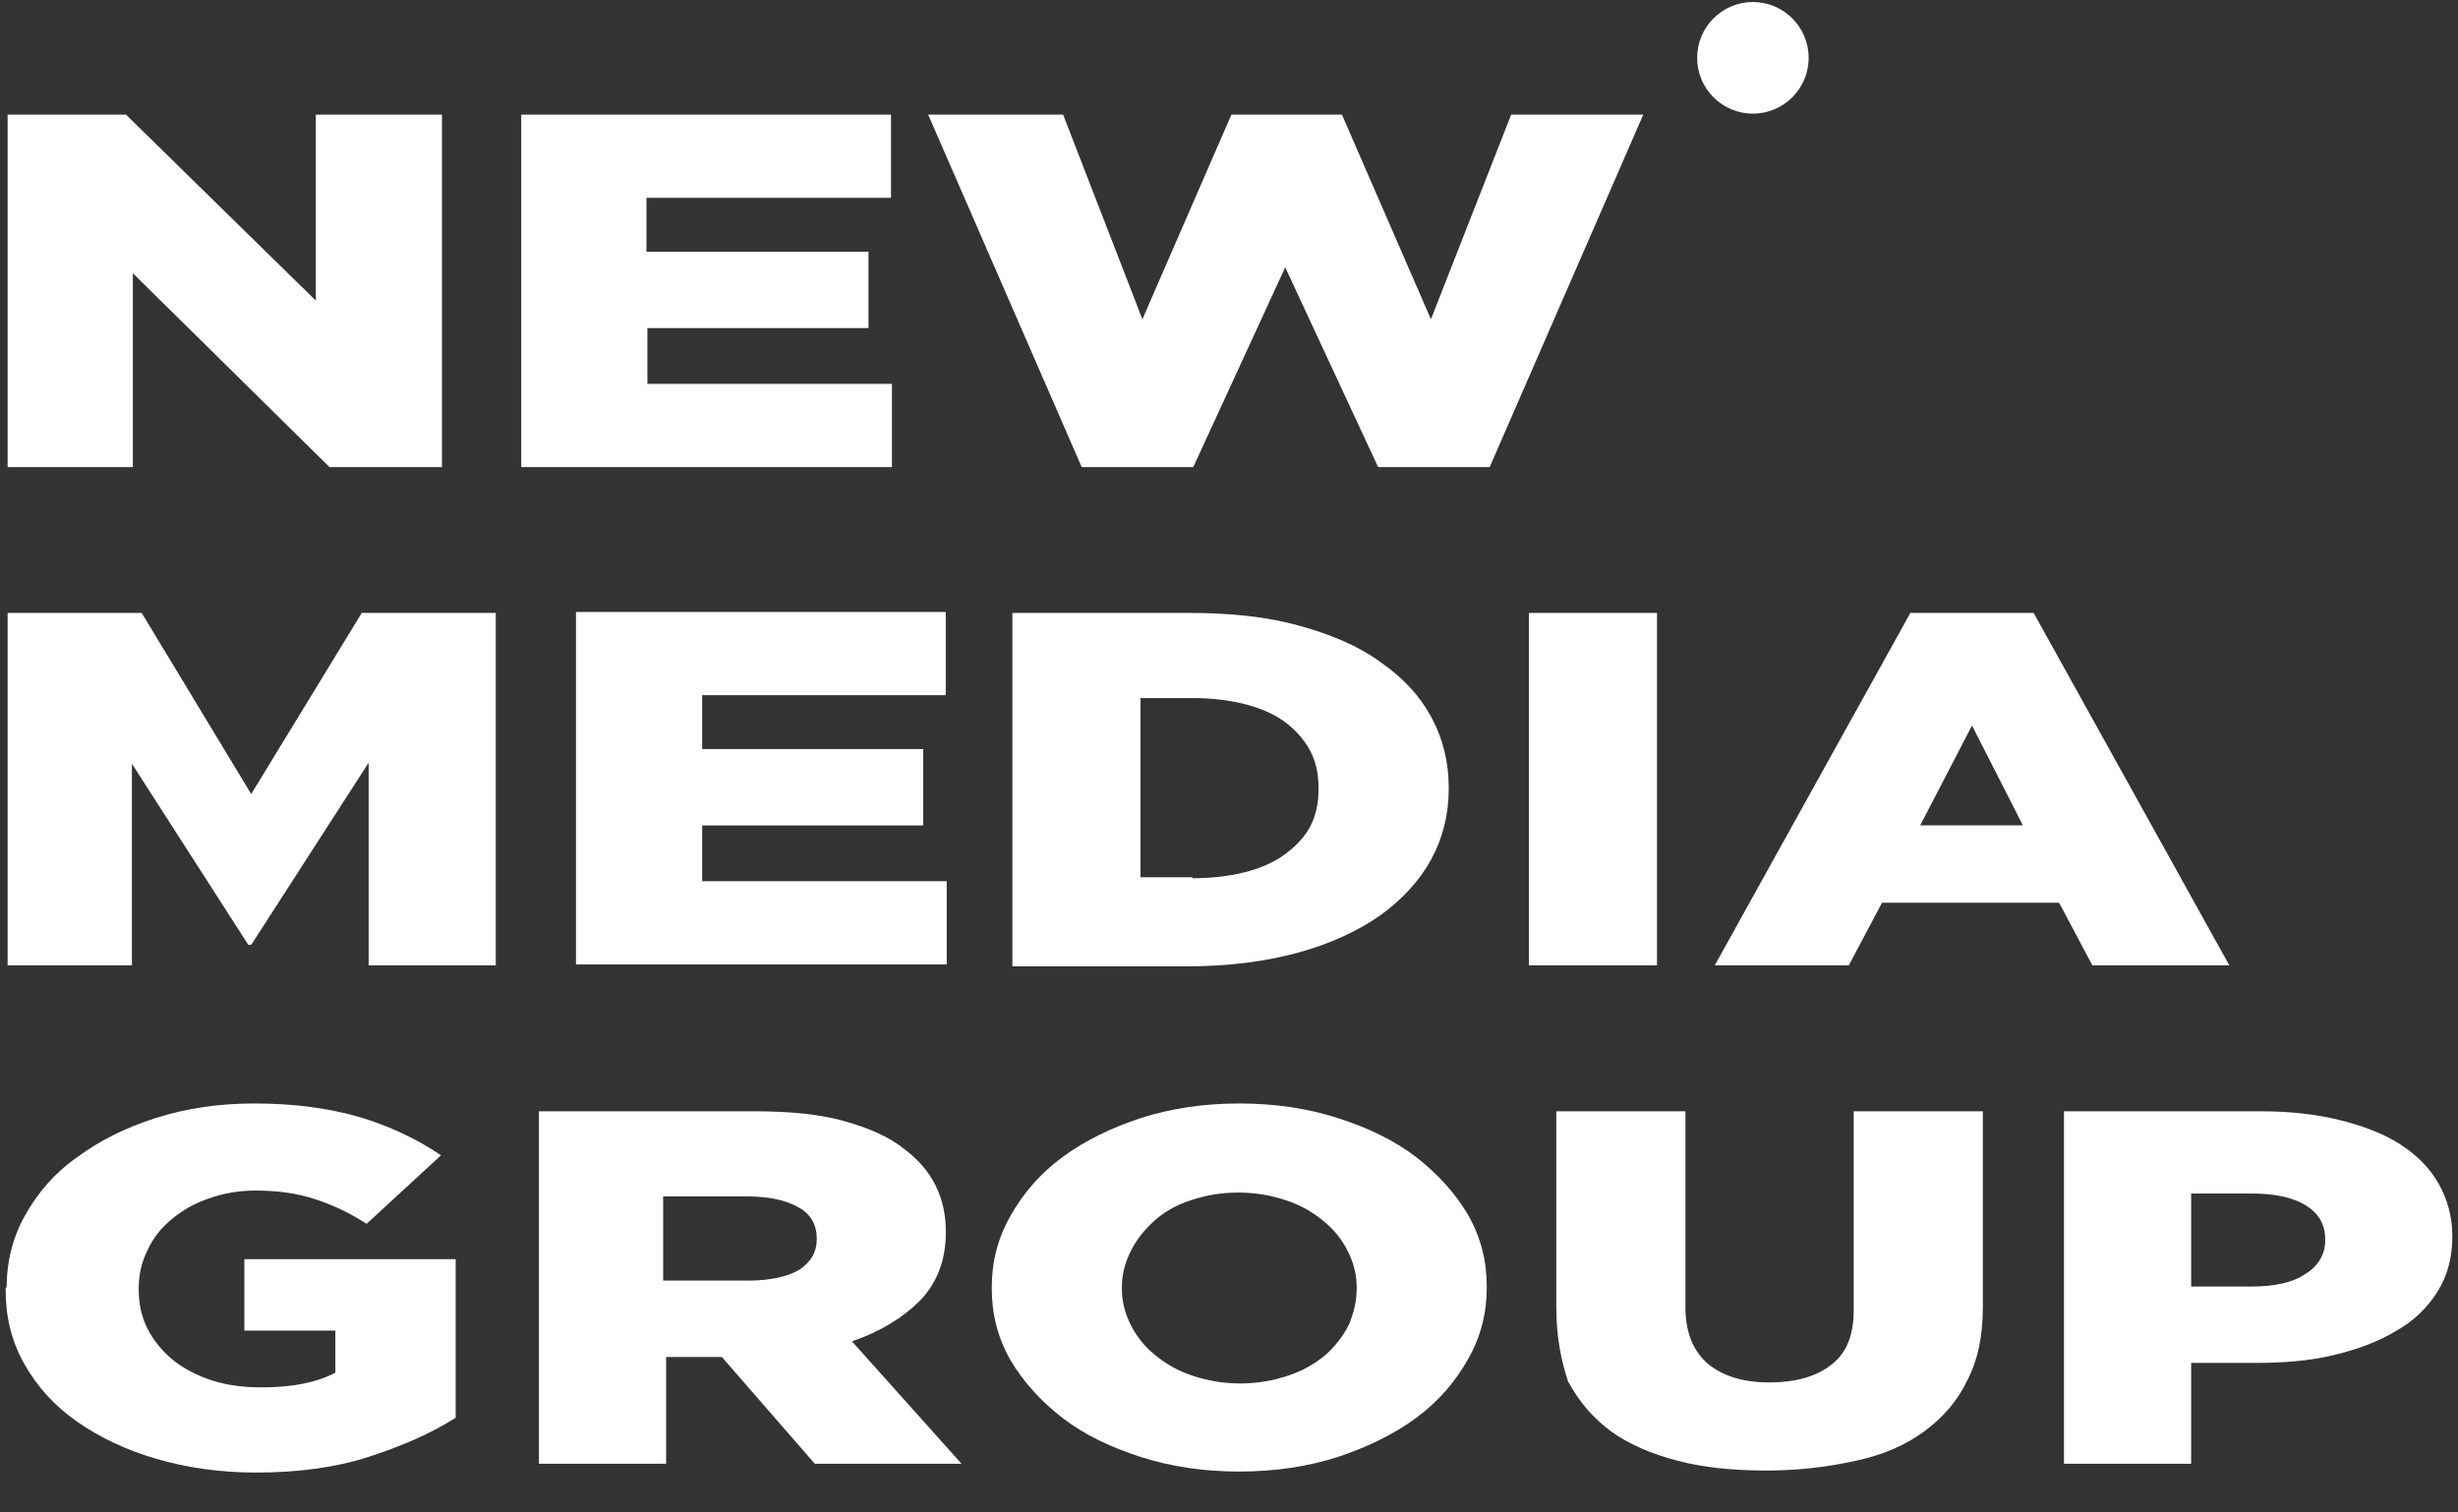
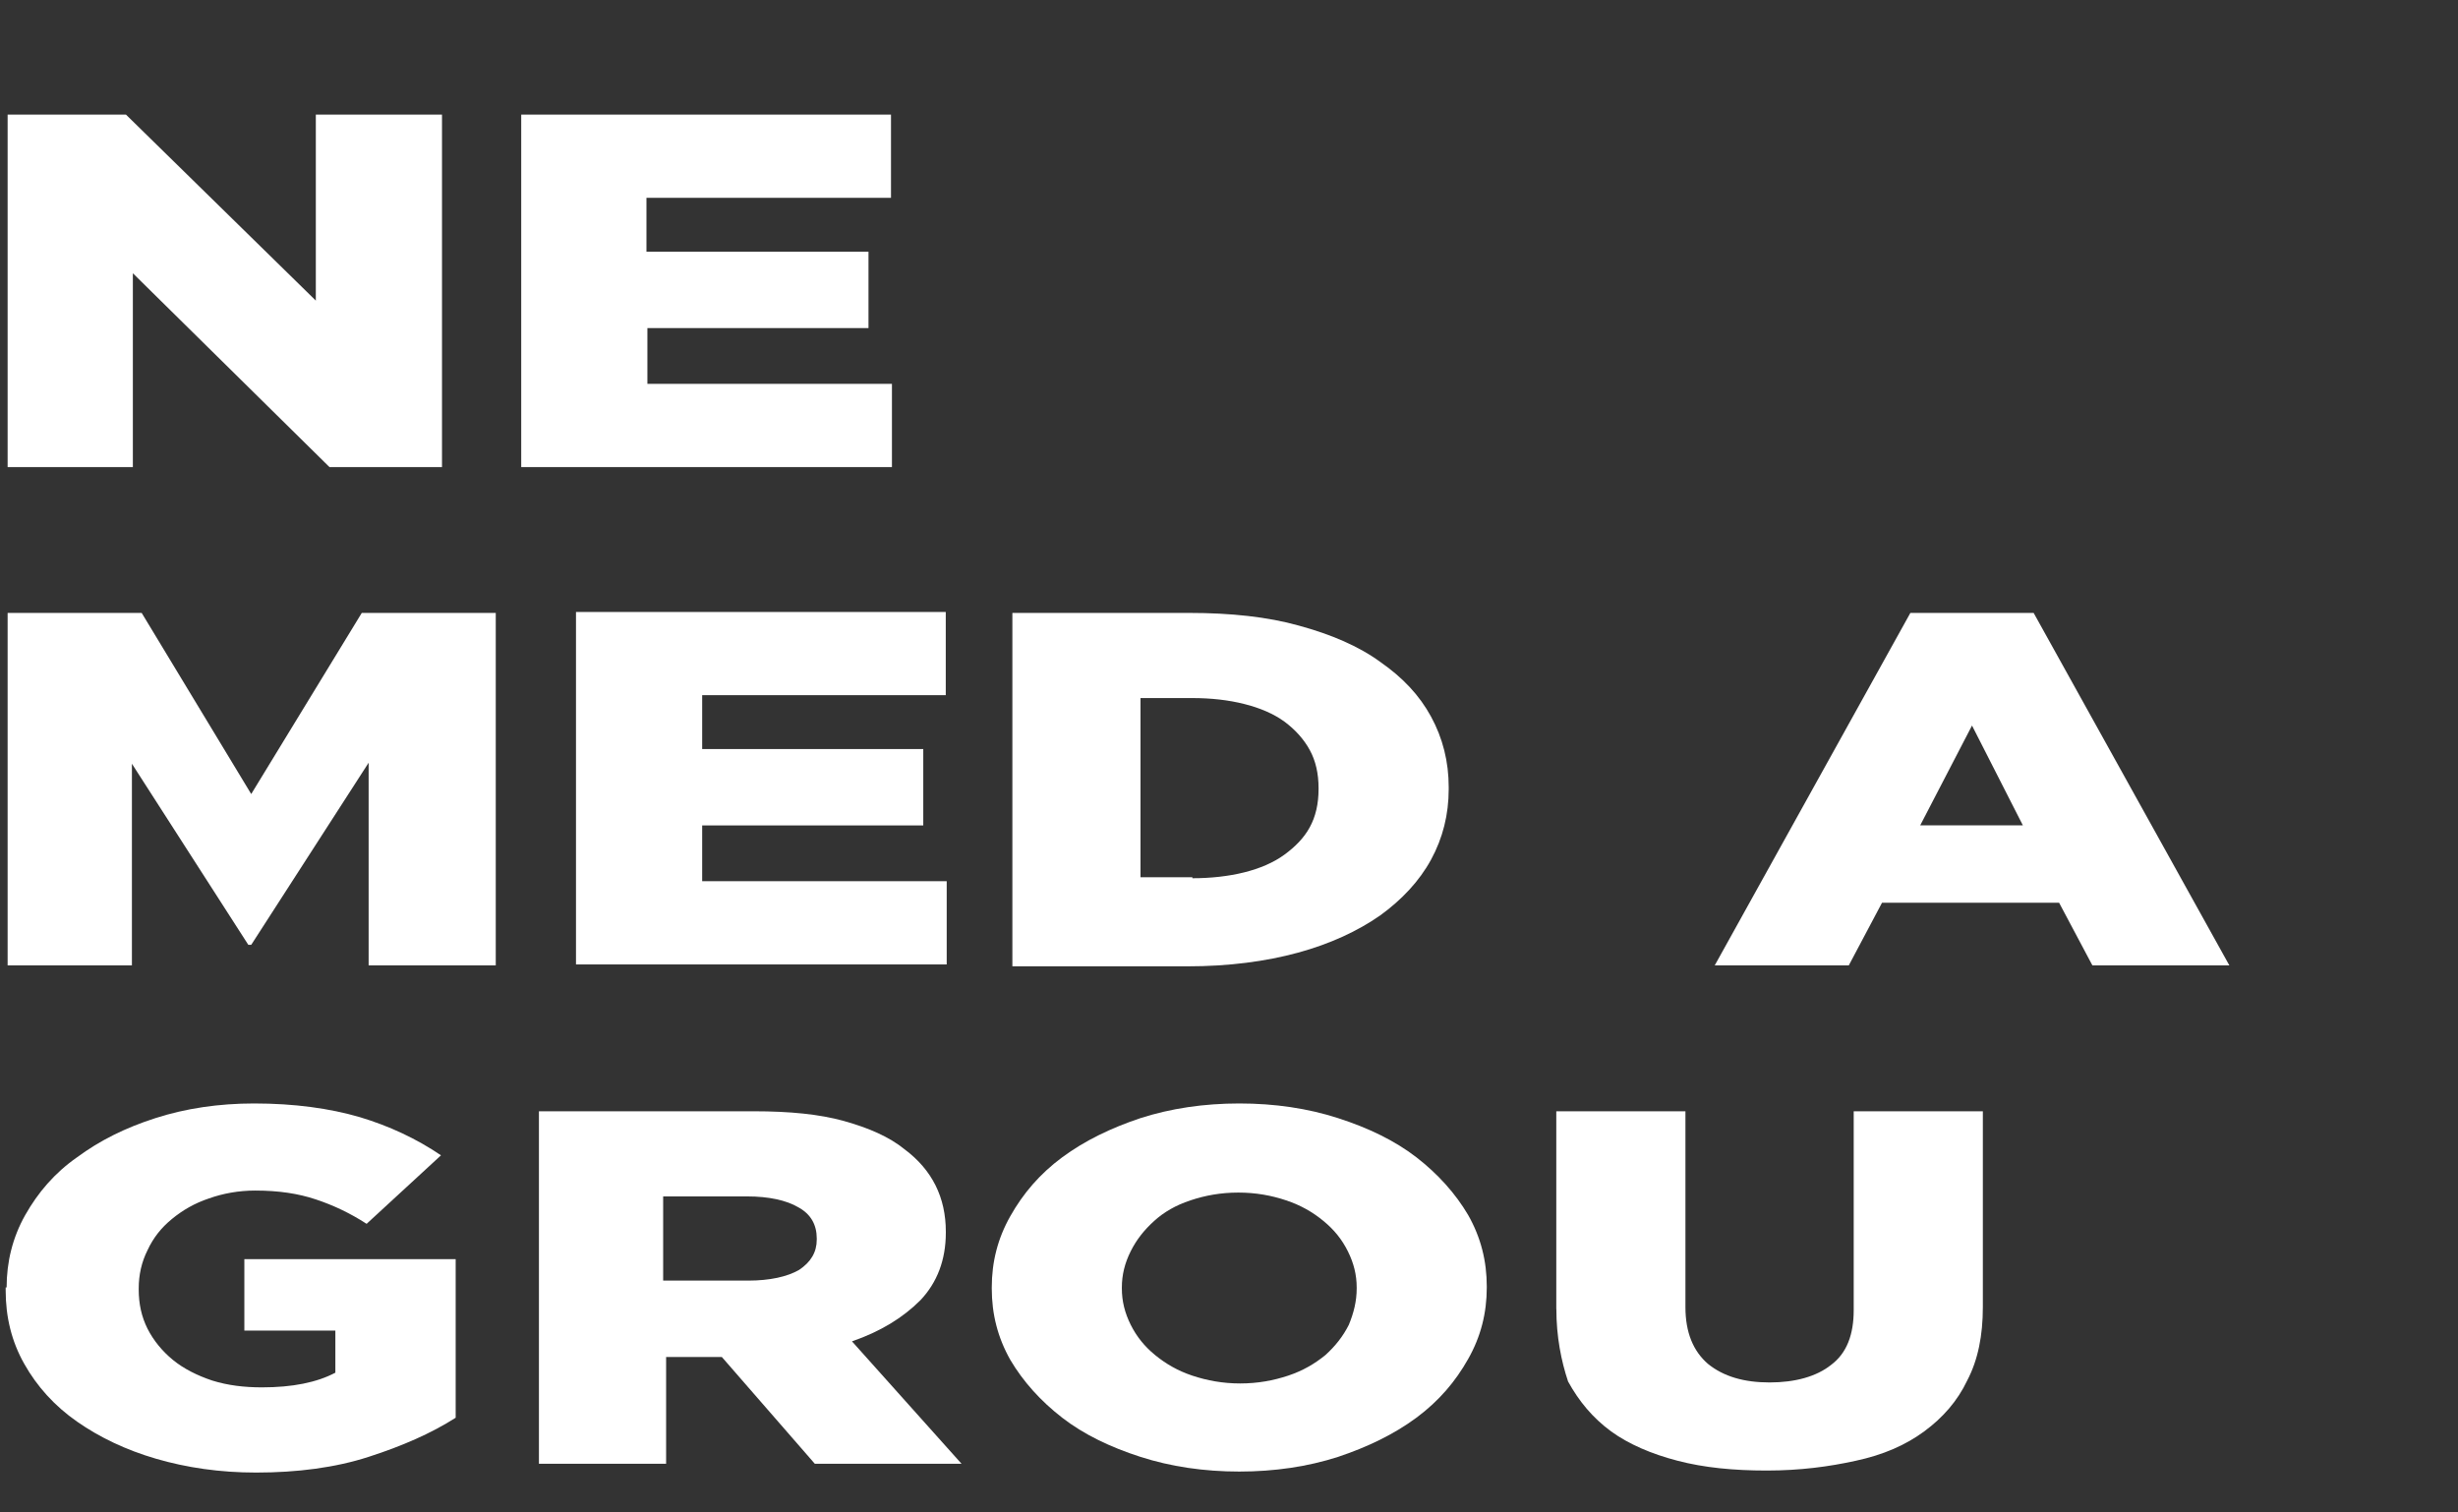
<svg xmlns="http://www.w3.org/2000/svg" width="39" height="24" viewBox="0 0 39 24" fill="none">
  <rect x="0" y="0" width="39" height="24" fill="#333333" stroke="none" />
  <path d="M1.999 1.819L5.011 4.77V1.819H7.013V7.412H5.228L2.108 4.336V7.412H0.121V1.819H1.999Z" fill="white" />
  <path d="M14.137 1.819V3.139H10.257V3.994H13.78V5.206H10.272V6.091H14.152V7.412H8.27V1.819H14.137Z" fill="white" />
-   <path d="M16.868 1.819L18.126 5.066L19.538 1.819H21.292L22.704 5.066L23.977 1.819H26.073L23.636 7.412H21.866L20.392 4.242L18.933 7.412H17.163L14.727 1.819H16.869H16.868Z" fill="white" />
  <path d="M2.248 9.726L3.986 12.6L5.74 9.726H7.866V15.319H5.849V12.103L3.986 14.993H3.94L2.093 12.119V15.319H0.121V9.726H2.248V9.726Z" fill="white" />
  <path d="M15.006 9.726V11.031H11.141V11.886H14.649V13.098H11.141V13.983H15.021V15.304H9.139V9.711H15.006V9.727L15.006 9.726Z" fill="white" />
  <path d="M16.062 9.726H18.872C19.524 9.726 20.114 9.788 20.611 9.928C21.123 10.068 21.558 10.254 21.899 10.503C22.256 10.751 22.52 11.031 22.706 11.372C22.892 11.714 22.986 12.087 22.986 12.491V12.522C22.986 12.926 22.892 13.299 22.706 13.641C22.52 13.982 22.241 14.278 21.899 14.526C21.542 14.775 21.107 14.977 20.595 15.117C20.083 15.257 19.493 15.334 18.841 15.334H16.063V9.726L16.062 9.726ZM18.919 13.936C19.213 13.936 19.493 13.905 19.741 13.843C19.989 13.781 20.207 13.688 20.378 13.563C20.548 13.439 20.688 13.299 20.781 13.128C20.875 12.957 20.921 12.755 20.921 12.522V12.507C20.921 12.274 20.875 12.072 20.781 11.901C20.688 11.73 20.548 11.575 20.378 11.45C20.207 11.326 19.99 11.233 19.741 11.171C19.493 11.108 19.213 11.077 18.919 11.077H18.096V13.92H18.919V13.936Z" fill="white" />
-   <path d="M26.291 9.726V15.319H24.258V9.726H26.291Z" fill="white" />
  <path d="M32.267 9.726L35.372 15.319H33.199L32.671 14.325H29.861L29.334 15.319H27.207L30.311 9.726H32.267ZM31.289 11.513L30.467 13.097H32.096L31.289 11.513Z" fill="white" />
  <path d="M0.105 20.43C0.105 20.026 0.199 19.638 0.4 19.281C0.602 18.924 0.866 18.613 1.223 18.364C1.58 18.1 1.983 17.898 2.465 17.743C2.946 17.588 3.473 17.51 4.032 17.51C4.669 17.51 5.228 17.587 5.709 17.727C6.174 17.867 6.609 18.069 6.997 18.333L5.817 19.42C5.554 19.25 5.29 19.125 5.01 19.032C4.731 18.939 4.42 18.892 4.048 18.892C3.784 18.892 3.536 18.939 3.318 19.016C3.085 19.094 2.899 19.203 2.728 19.343C2.558 19.483 2.434 19.638 2.34 19.84C2.247 20.026 2.201 20.228 2.201 20.446V20.461C2.201 20.695 2.247 20.896 2.34 21.083C2.434 21.269 2.573 21.44 2.744 21.58C2.915 21.72 3.132 21.828 3.365 21.906C3.613 21.984 3.877 22.015 4.156 22.015C4.638 22.015 5.026 21.938 5.321 21.782V21.114H3.877V19.98H7.23V22.497C6.842 22.745 6.376 22.948 5.848 23.118C5.321 23.289 4.715 23.367 4.063 23.367C3.489 23.367 2.961 23.289 2.48 23.149C1.999 23.009 1.58 22.808 1.223 22.559C0.866 22.31 0.586 22 0.385 21.642C0.183 21.285 0.09 20.897 0.09 20.477V20.43H0.105Z" fill="white" />
  <path d="M8.52 17.634H11.965C12.524 17.634 13.005 17.68 13.393 17.789C13.781 17.898 14.107 18.037 14.356 18.24C14.79 18.566 15.007 19.001 15.007 19.545V19.56C15.007 19.995 14.868 20.353 14.604 20.632C14.324 20.912 13.967 21.13 13.518 21.285L15.256 23.227H12.928L11.453 21.533H10.569V23.227H8.551V17.634H8.52H8.52ZM11.872 20.321C12.213 20.321 12.493 20.259 12.679 20.151C12.866 20.026 12.959 19.871 12.959 19.669V19.653C12.959 19.436 12.866 19.265 12.664 19.156C12.478 19.047 12.199 18.985 11.857 18.985H10.522V20.321H11.873H11.872Z" fill="white" />
  <path d="M15.736 20.446V20.43C15.736 20.026 15.829 19.654 16.031 19.297C16.233 18.939 16.497 18.628 16.854 18.364C17.211 18.1 17.63 17.898 18.095 17.743C18.576 17.588 19.104 17.51 19.663 17.51C20.222 17.51 20.75 17.587 21.231 17.743C21.712 17.898 22.131 18.1 22.473 18.364C22.814 18.628 23.094 18.939 23.295 19.281C23.497 19.638 23.59 20.011 23.59 20.415V20.43C23.59 20.834 23.497 21.207 23.295 21.564C23.094 21.922 22.83 22.232 22.473 22.497C22.116 22.761 21.697 22.962 21.231 23.118C20.75 23.273 20.222 23.351 19.663 23.351C19.104 23.351 18.577 23.273 18.095 23.118C17.614 22.963 17.195 22.761 16.854 22.497C16.512 22.232 16.233 21.922 16.031 21.58C15.829 21.223 15.736 20.85 15.736 20.446ZM21.526 20.446V20.43C21.526 20.229 21.479 20.042 21.386 19.856C21.293 19.669 21.169 19.514 20.998 19.374C20.828 19.234 20.641 19.126 20.408 19.048C20.175 18.97 19.927 18.924 19.648 18.924C19.368 18.924 19.12 18.97 18.887 19.048C18.654 19.125 18.468 19.234 18.313 19.374C18.158 19.514 18.033 19.669 17.94 19.856C17.847 20.042 17.8 20.229 17.8 20.43V20.446C17.8 20.648 17.847 20.834 17.94 21.021C18.033 21.207 18.157 21.363 18.328 21.503C18.499 21.642 18.685 21.751 18.918 21.829C19.151 21.906 19.399 21.953 19.678 21.953C19.958 21.953 20.206 21.906 20.439 21.829C20.672 21.751 20.858 21.642 21.029 21.503C21.184 21.363 21.309 21.207 21.402 21.021C21.479 20.834 21.526 20.648 21.526 20.446Z" fill="white" />
  <path d="M24.693 20.772V17.634H26.742V20.741C26.742 21.145 26.866 21.44 27.099 21.642C27.348 21.844 27.674 21.937 28.077 21.937C28.481 21.937 28.822 21.844 29.055 21.657C29.303 21.471 29.412 21.176 29.412 20.788V17.634H31.461V20.741C31.461 21.192 31.384 21.58 31.213 21.906C31.058 22.233 30.825 22.497 30.53 22.714C30.235 22.932 29.878 23.087 29.444 23.18C29.024 23.273 28.559 23.335 28.031 23.335C27.503 23.335 27.038 23.289 26.619 23.18C26.199 23.071 25.843 22.916 25.563 22.714C25.268 22.497 25.051 22.233 24.88 21.922C24.771 21.596 24.694 21.207 24.694 20.772L24.693 20.772Z" fill="white" />
-   <path d="M32.748 17.634H35.868C36.334 17.634 36.753 17.681 37.126 17.774C37.498 17.867 37.824 17.991 38.088 18.162C38.352 18.333 38.553 18.535 38.693 18.784C38.833 19.032 38.91 19.312 38.91 19.607V19.623C38.91 19.949 38.833 20.244 38.677 20.492C38.522 20.741 38.305 20.958 38.026 21.114C37.746 21.285 37.42 21.409 37.032 21.502C36.644 21.596 36.225 21.627 35.775 21.627H34.766V23.227H32.748V17.634V17.634ZM35.728 20.415C36.085 20.415 36.38 20.353 36.582 20.213C36.784 20.089 36.893 19.902 36.893 19.685V19.669C36.893 19.421 36.784 19.25 36.582 19.125C36.38 19.001 36.085 18.939 35.728 18.939H34.766V20.415H35.728Z" fill="white" />
-   <path d="M27.812 1.803C28.301 1.803 28.697 1.407 28.697 0.918C28.697 0.429 28.301 0.032 27.812 0.032C27.324 0.032 26.928 0.429 26.928 0.918C26.928 1.407 27.324 1.803 27.812 1.803Z" fill="white" />
</svg>